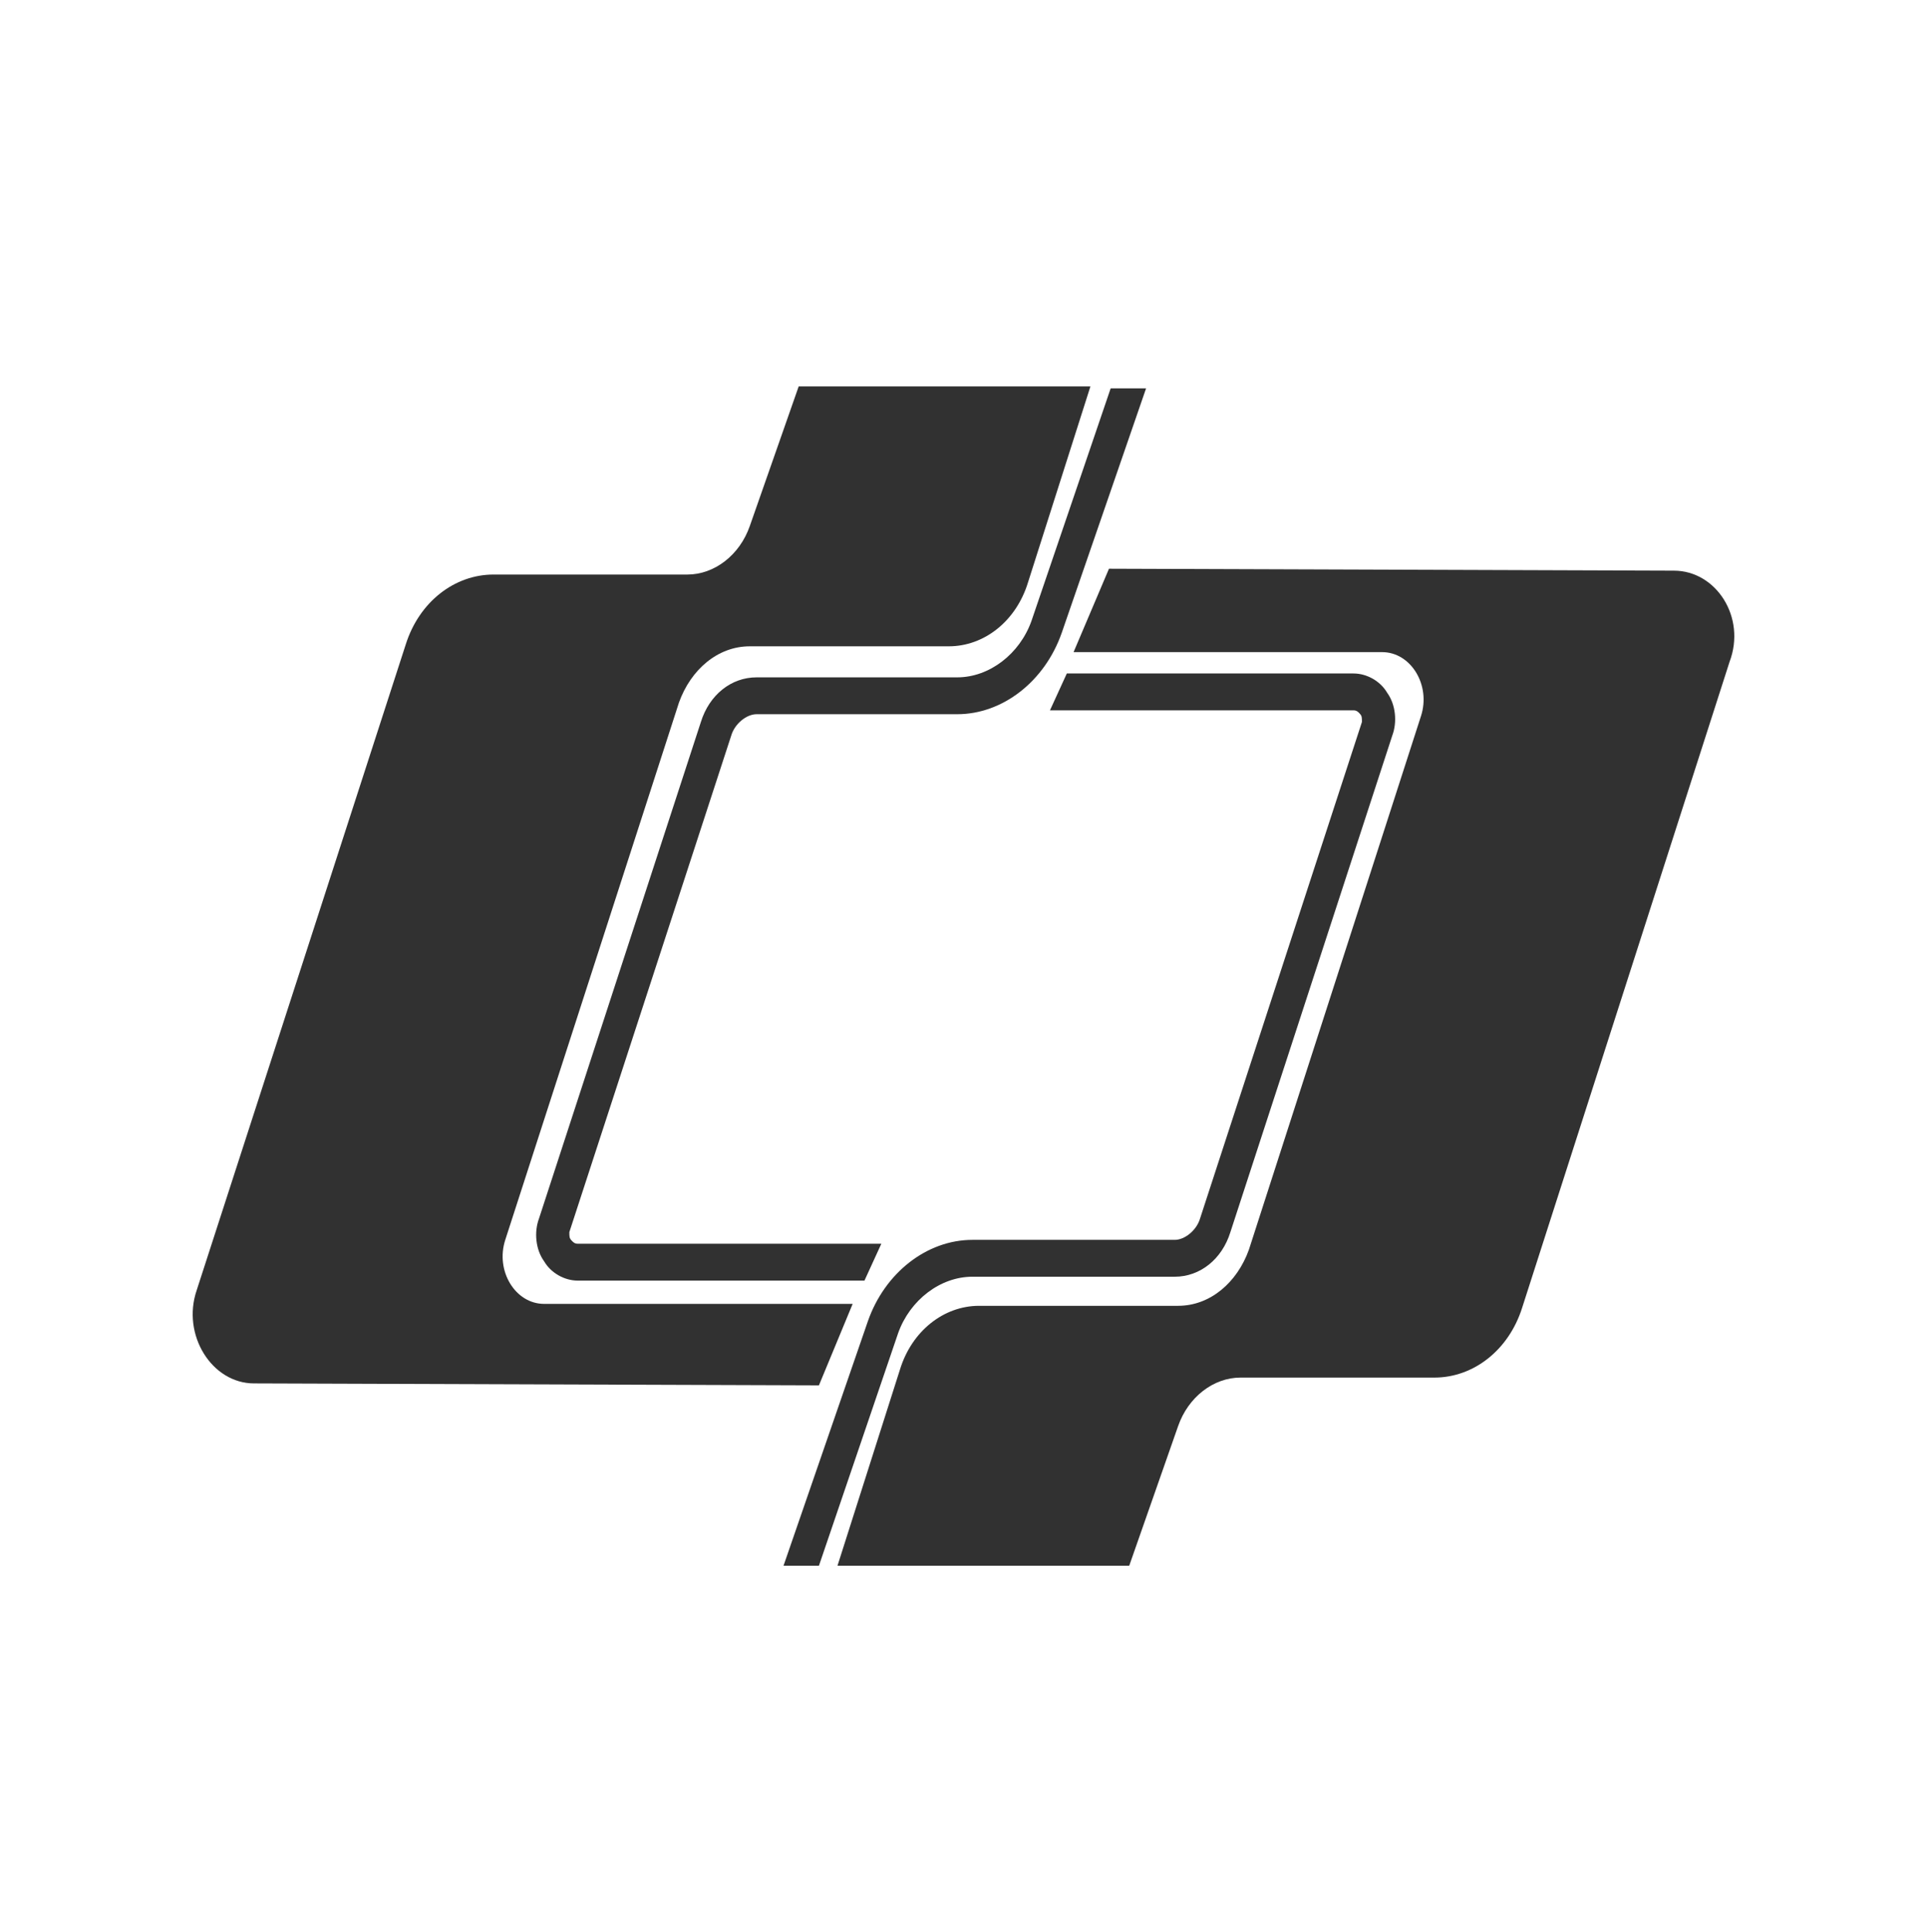
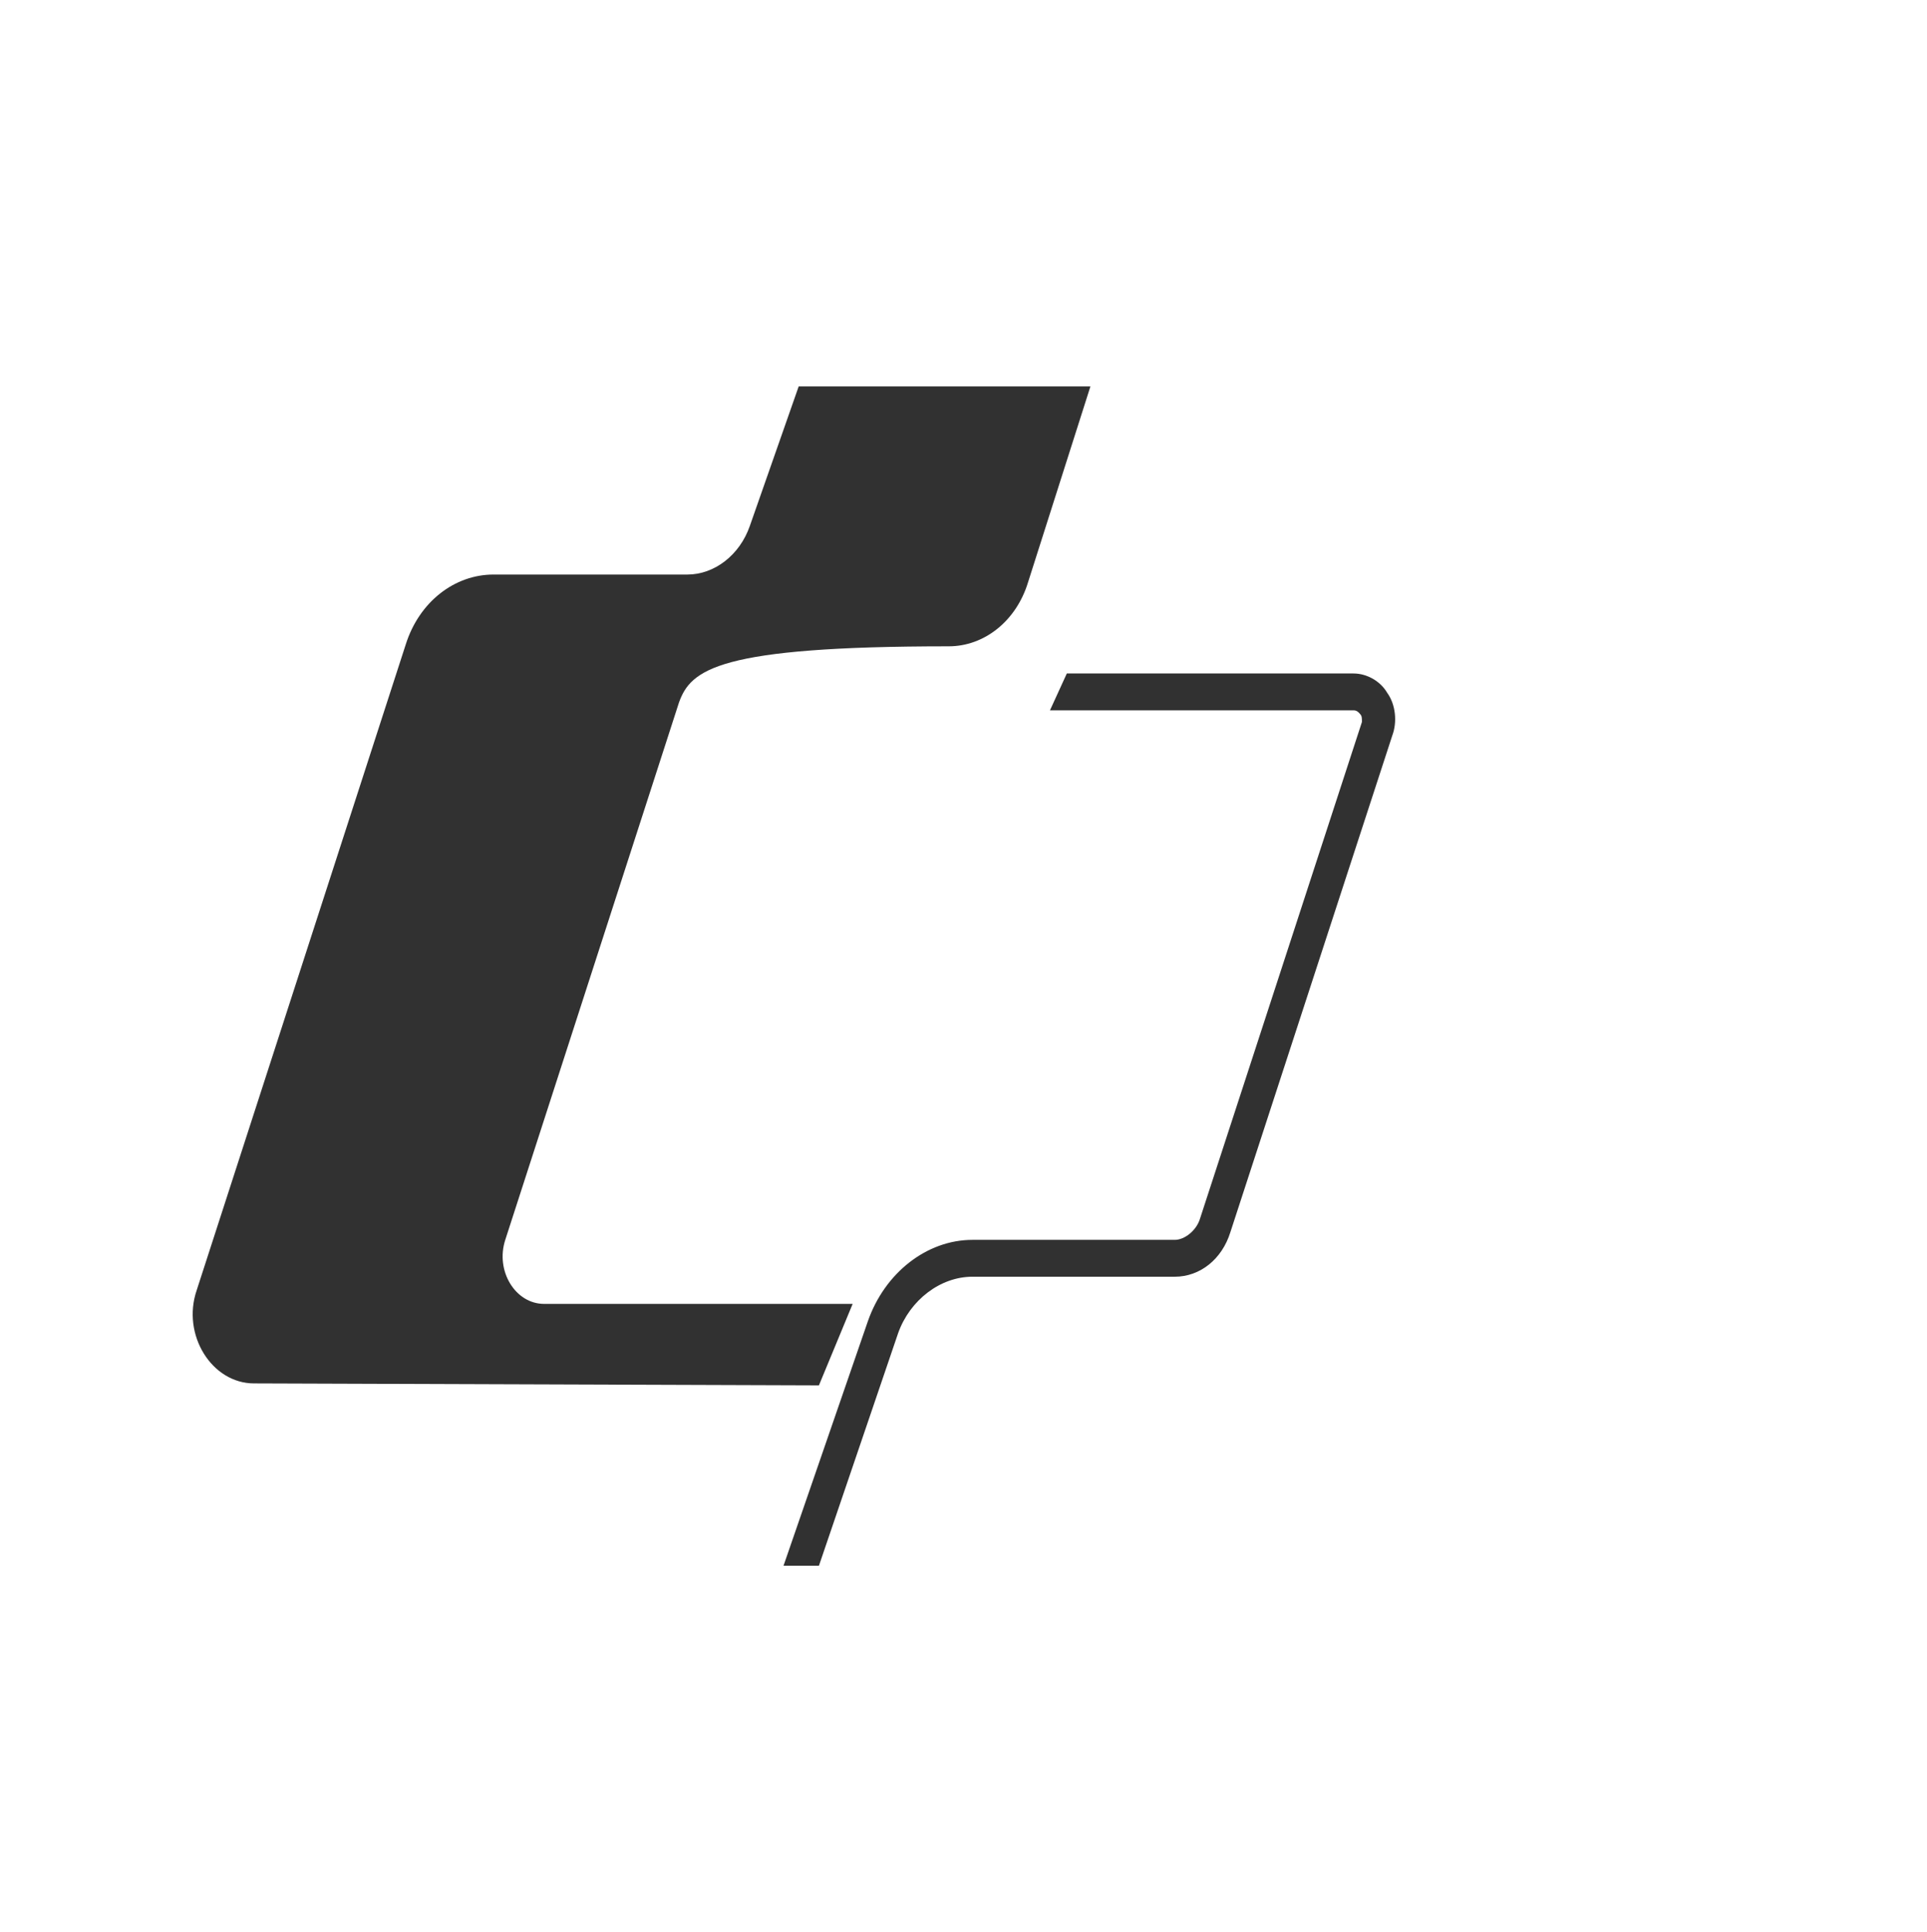
<svg xmlns="http://www.w3.org/2000/svg" width="400" height="401" viewBox="0 0 400 401" fill="none">
-   <path d="M112.933 270.603H176.991L169.991 287.51L52.725 287.107C43.974 287.107 37.673 277.043 40.824 267.784L84.229 133.732C87.03 124.875 94.381 119.24 102.431 119.24H142.687C148.288 119.24 153.538 115.214 155.639 109.176L165.79 80.191H226.348L213.396 120.85C210.946 128.901 204.295 134.134 196.944 134.134H155.639C148.988 134.134 143.387 138.966 140.937 145.808L104.882 257.317C102.782 263.759 106.983 270.603 112.933 270.603Z" fill="#313131" />
-   <path d="M230.199 118.03L347.465 118.433C356.216 118.433 362.517 128.094 359.016 137.353L315.961 271.405C313.16 280.261 305.809 285.898 297.758 285.898H257.503C251.902 285.898 246.651 289.924 244.551 295.962L234.4 324.946H173.842L186.793 284.287C189.244 276.237 195.894 271.003 203.246 271.003H244.551C251.202 271.003 256.803 266.172 259.253 259.329L294.958 148.625C297.058 142.184 292.857 135.341 286.907 135.341H222.848L230.199 118.03Z" fill="#313131" />
-   <path d="M157.039 140.576H198.695C205.346 140.576 211.647 135.746 214.097 128.902L230.549 80.595H237.9L220.398 131.317C216.897 141.381 208.146 148.225 198.695 148.225H157.039C154.939 148.225 152.489 150.237 151.789 152.653L118.184 255.709C118.184 256.514 118.184 256.916 118.534 257.319C118.884 257.721 119.234 258.124 119.934 258.124H182.943L179.442 265.772H119.934C117.134 265.772 114.334 264.162 112.934 261.747C111.183 259.332 110.833 255.709 111.883 252.89L145.488 149.835C147.238 144.199 151.789 140.576 157.039 140.576Z" fill="#313131" />
+   <path d="M112.933 270.603H176.991L169.991 287.51L52.725 287.107C43.974 287.107 37.673 277.043 40.824 267.784L84.229 133.732C87.03 124.875 94.381 119.24 102.431 119.24H142.687C148.288 119.24 153.538 115.214 155.639 109.176L165.79 80.191H226.348L213.396 120.85C210.946 128.901 204.295 134.134 196.944 134.134C148.988 134.134 143.387 138.966 140.937 145.808L104.882 257.317C102.782 263.759 106.983 270.603 112.933 270.603Z" fill="#313131" />
  <path d="M243.851 264.966H201.846C195.194 264.966 188.894 269.797 186.443 276.64L169.991 324.947H162.64L180.142 274.225C183.643 264.161 192.394 257.317 201.846 257.317H243.851C245.951 257.317 248.402 255.304 249.102 252.889L282.706 149.834C282.706 149.029 282.706 148.626 282.356 148.224C282.006 147.821 281.656 147.419 280.956 147.419H217.948L221.448 139.77H280.956C283.756 139.77 286.557 141.38 287.957 143.795C289.707 146.211 290.057 149.834 289.007 152.651L255.402 255.707C253.652 261.343 249.102 264.966 243.851 264.966Z" fill="#313131" />
</svg>